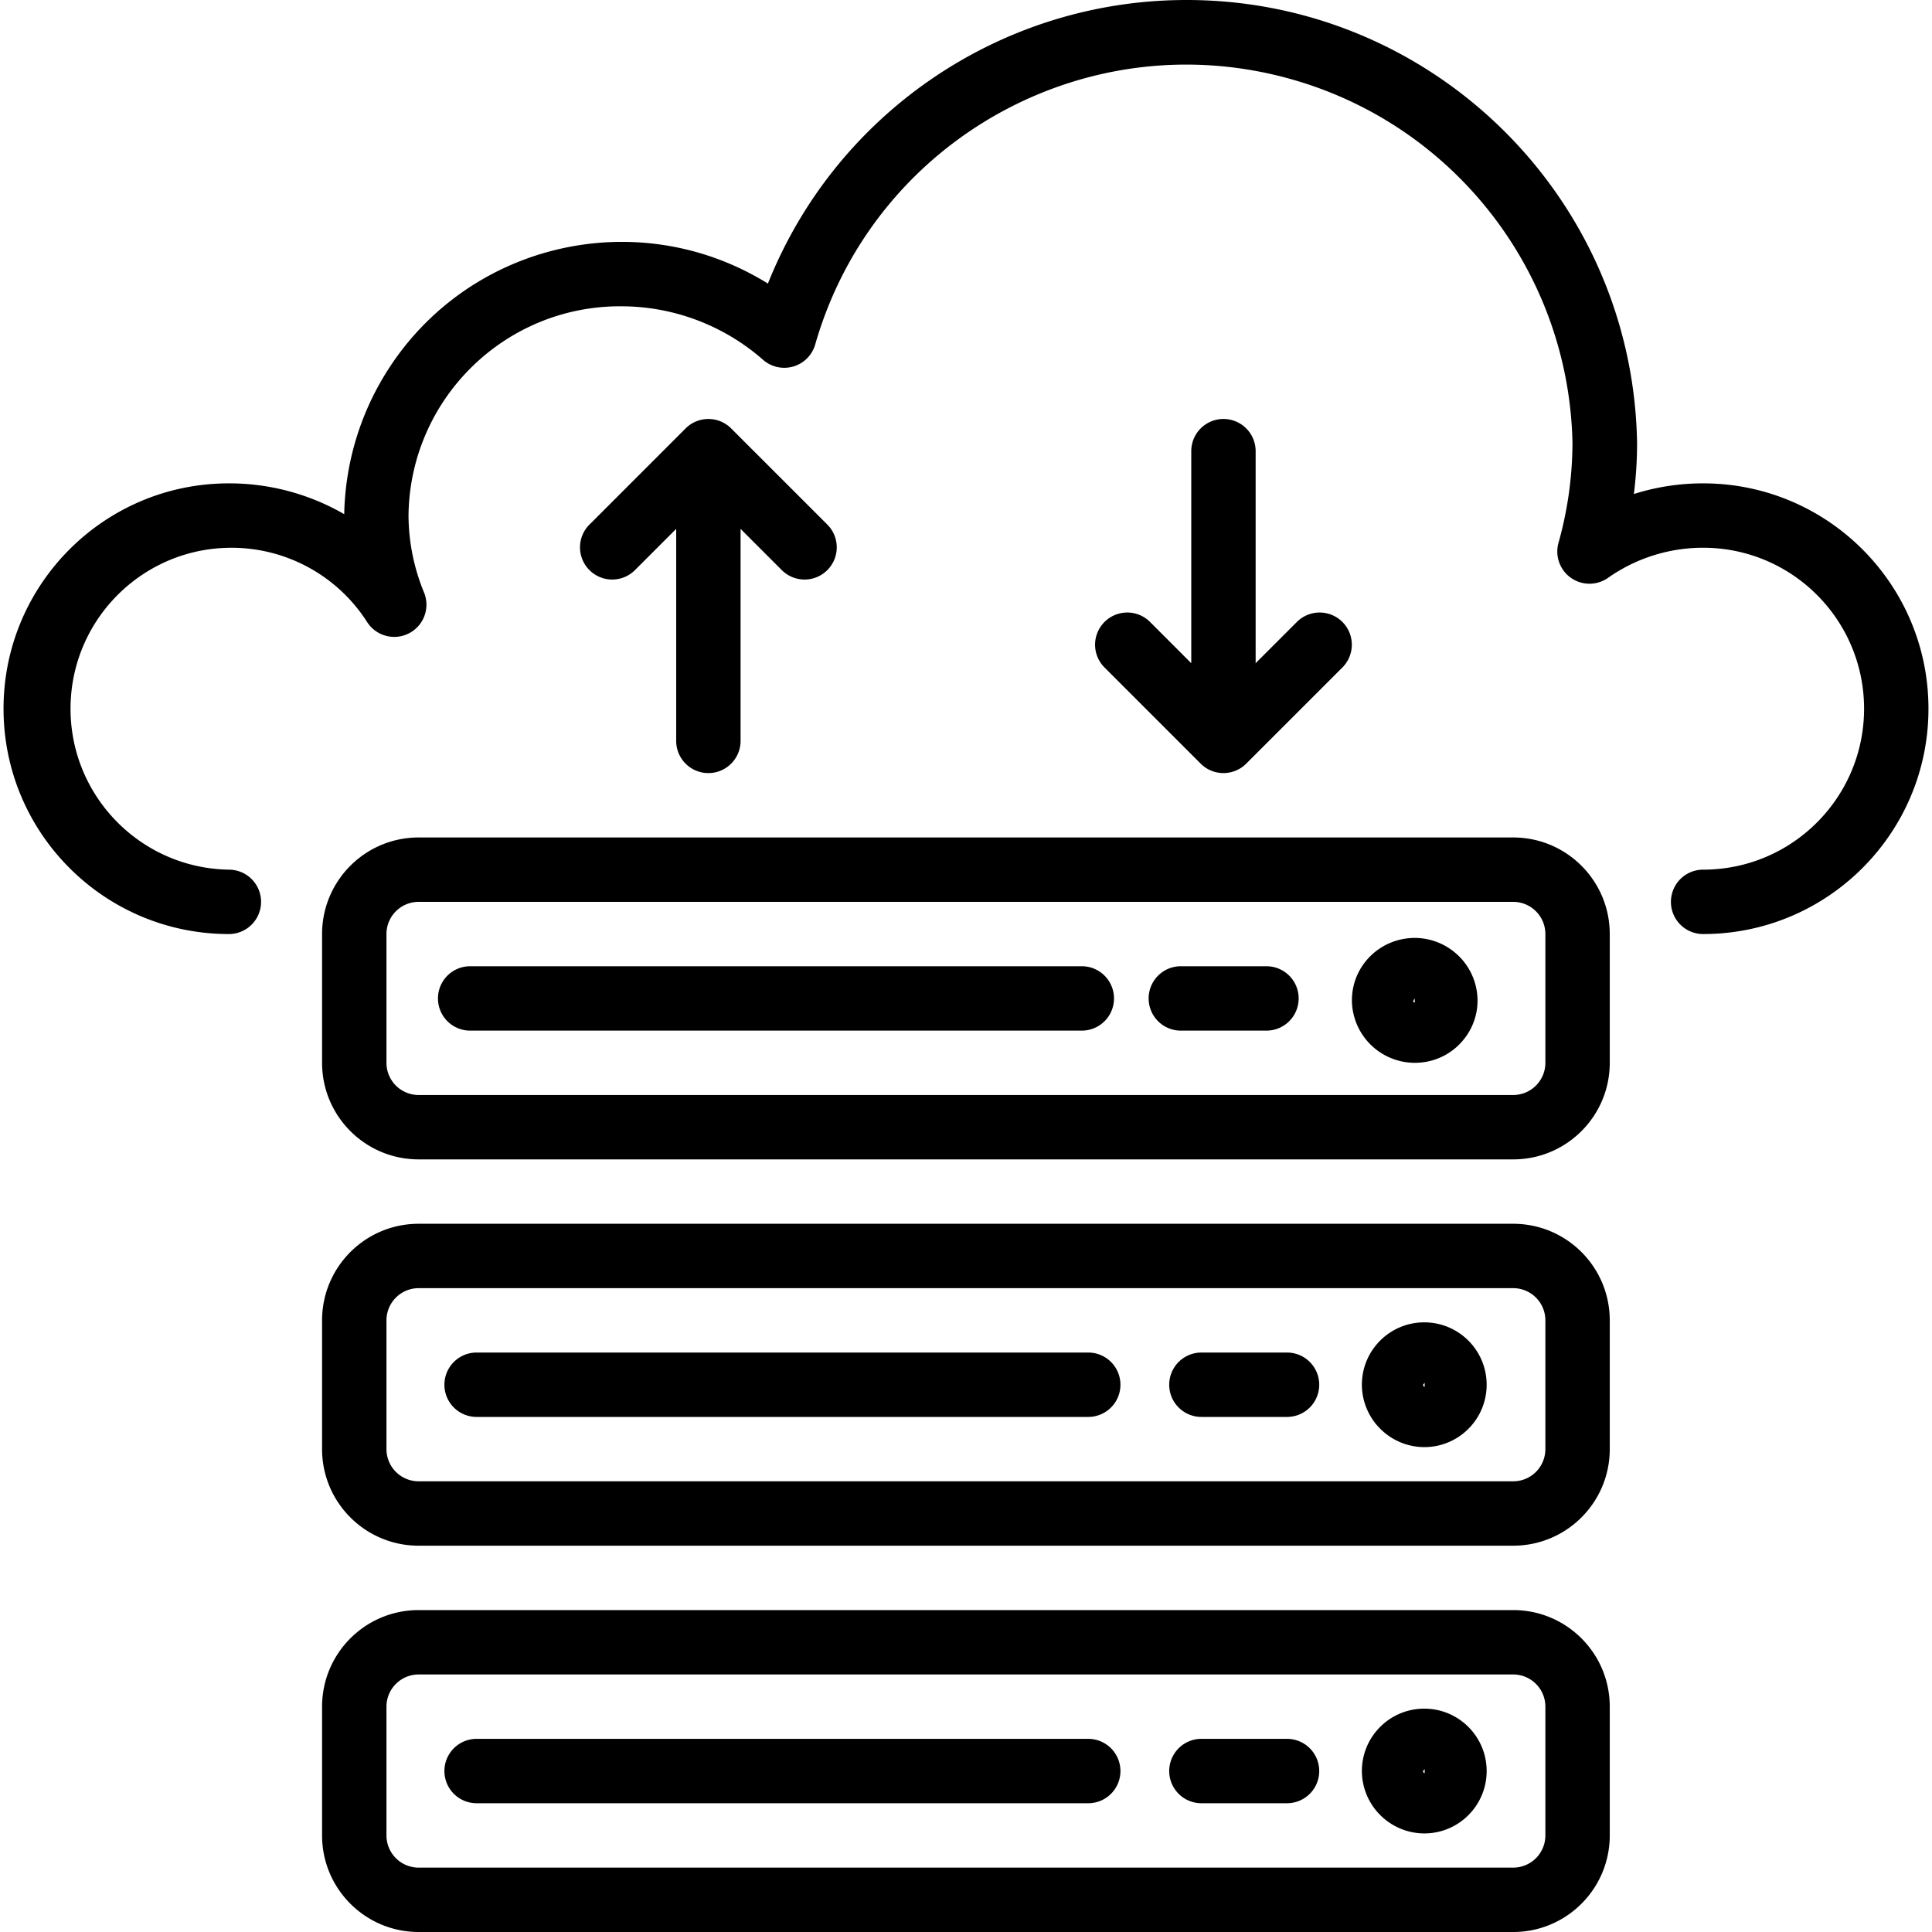
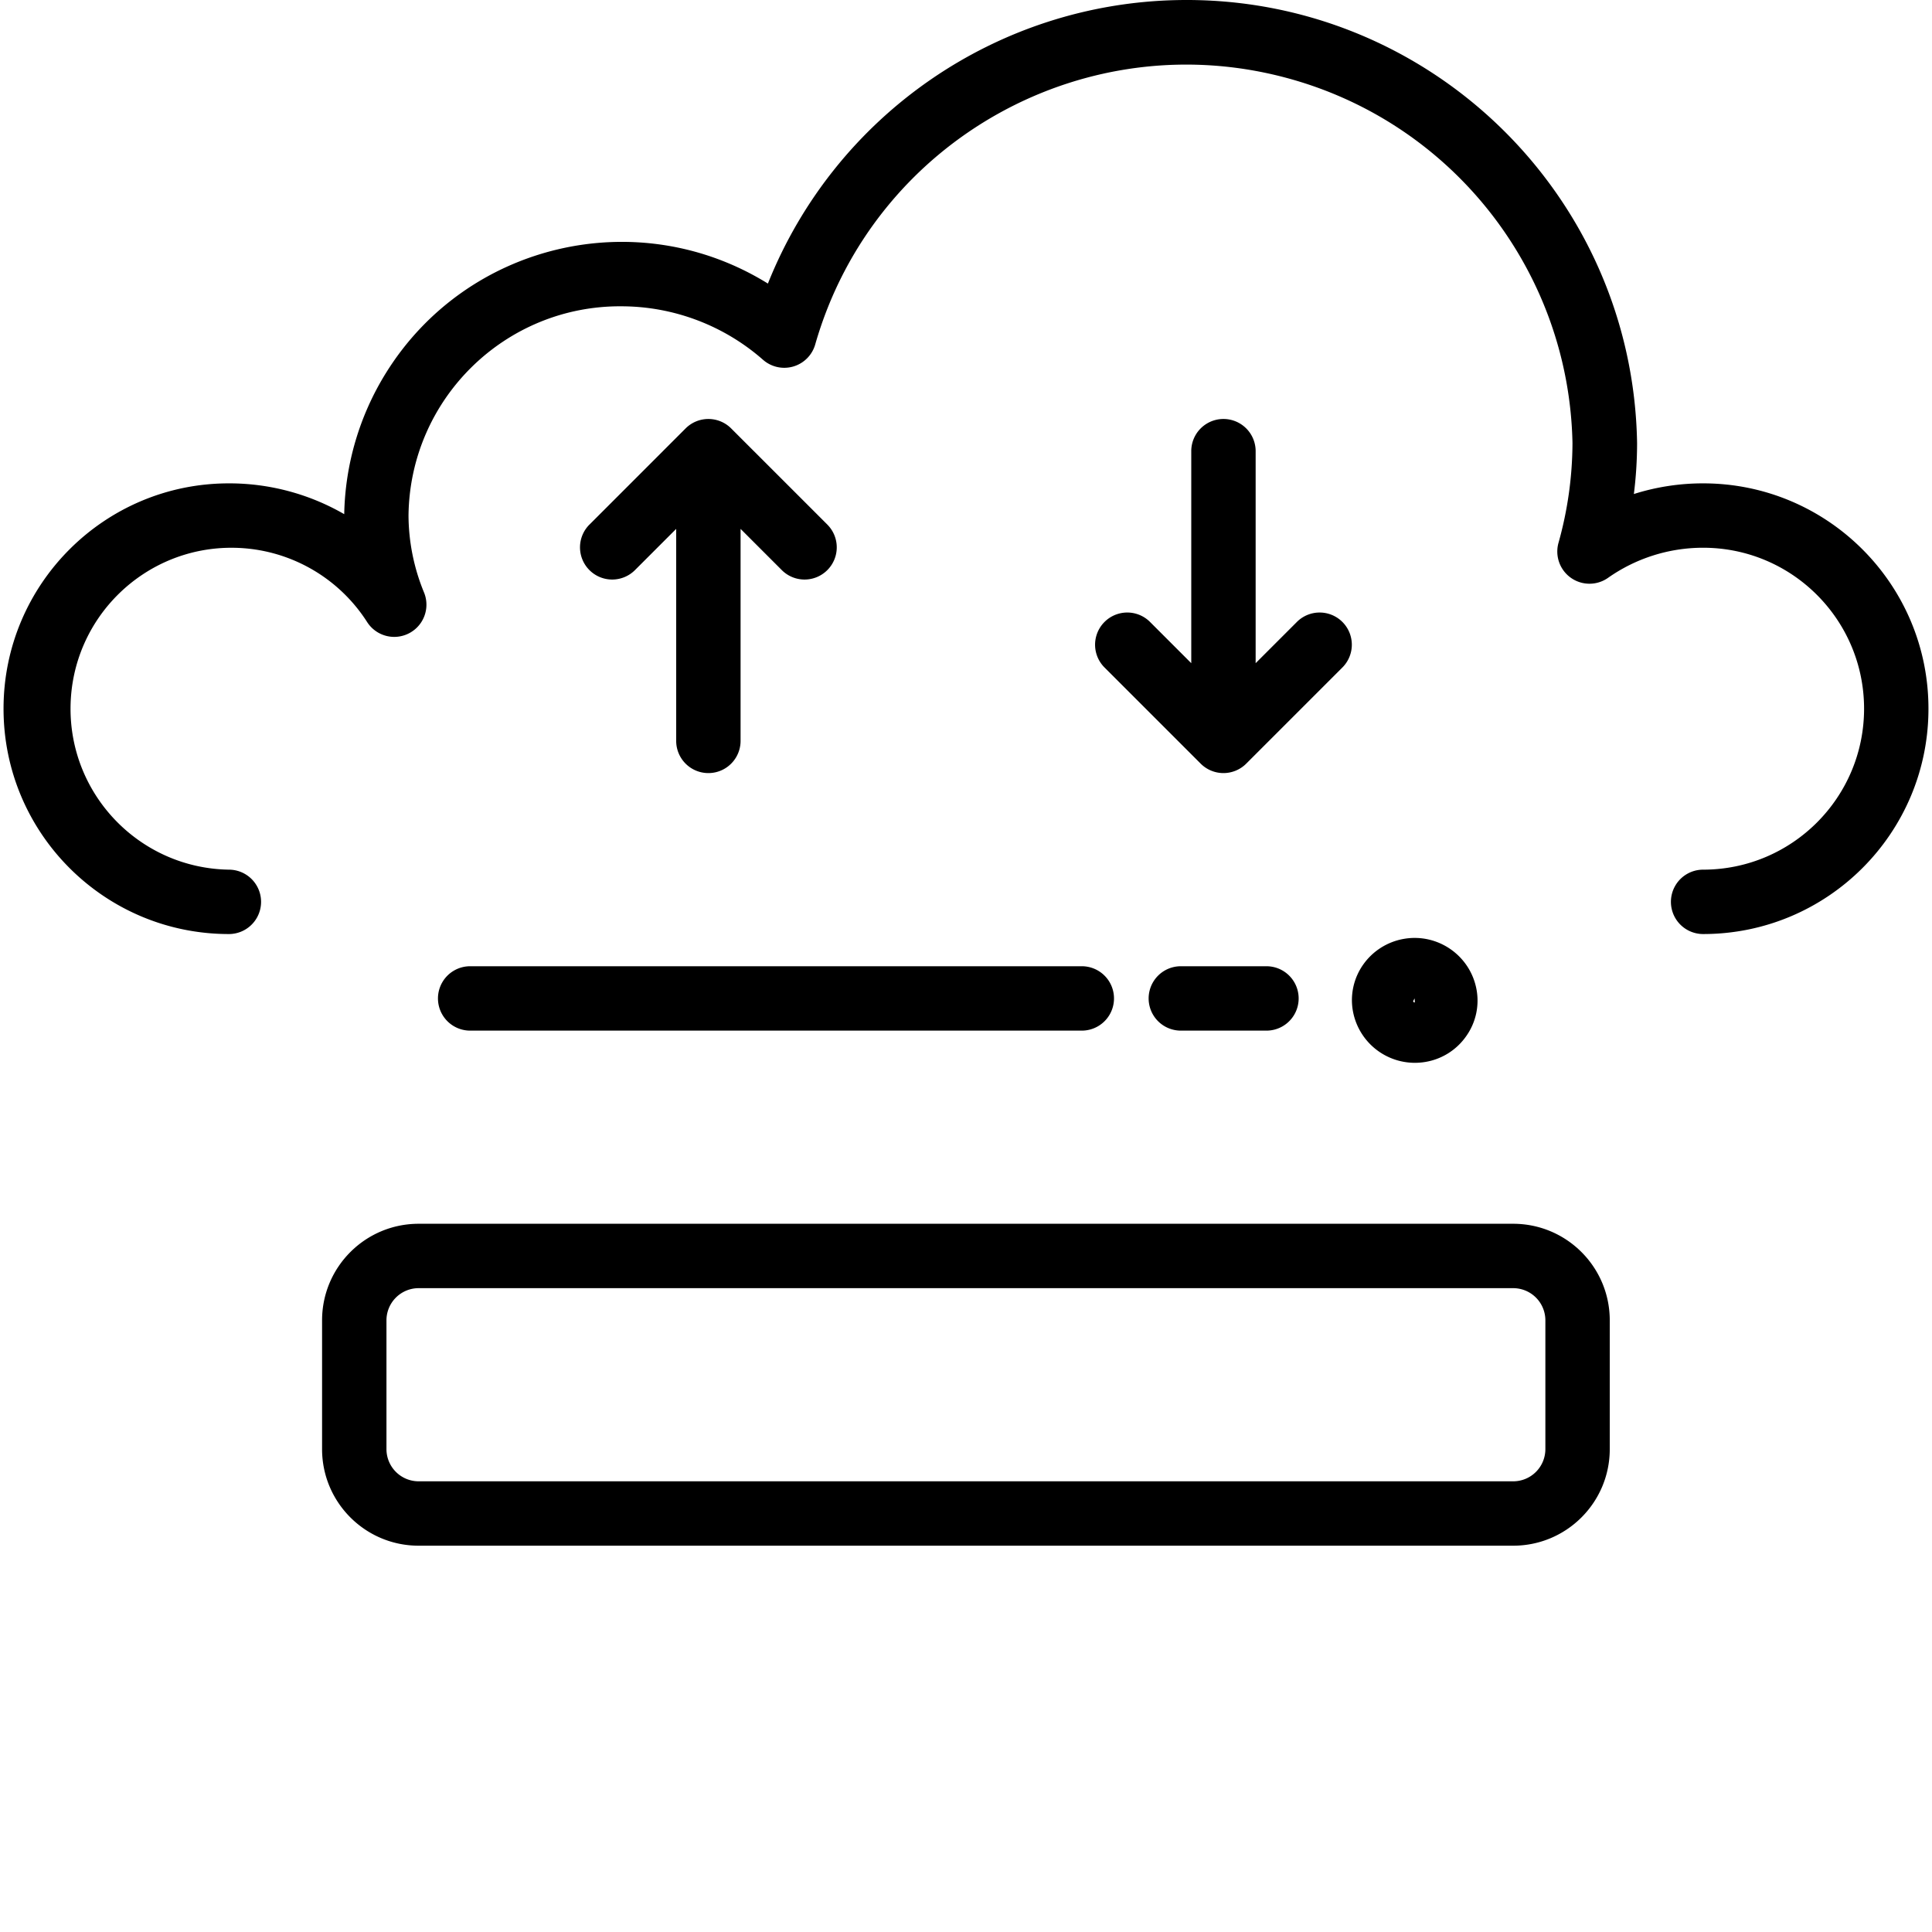
<svg xmlns="http://www.w3.org/2000/svg" x="0" y="0" viewBox="0 0 480.119 480.119" style="enable-background:new 0 0 512 512" xml:space="preserve" class="">
  <g>
    <path d="M423.239 120.119a56.915 56.915 0 0 0-17.208 2.648c.528-4.195.795-8.42.8-12.648C405.792 48.272 354.813-1.023 292.965.016c-45.131.758-85.397 28.534-102.134 70.455C158.463 50.4 115.953 60.37 95.883 92.738a68.954 68.954 0 0 0-10.34 35.037 57.137 57.137 0 0 0-28.664-7.656c-30.928 0-56 25.072-56 56s25.072 56 56 56a8 8 0 0 0 0-16c-22.089-.359-39.704-18.556-39.345-40.645.359-22.089 18.556-39.704 40.645-39.345a40.002 40.002 0 0 1 33.1 18.525 8 8 0 0 0 14.112-7.376 50.795 50.795 0 0 1-3.872-19.16c.321-28.992 24.048-52.253 53.04-52a53.434 53.434 0 0 1 35.08 13.312 8 8 0 0 0 12.968-3.896c14.638-50.936 67.796-80.361 118.731-65.723 40.442 11.622 68.595 48.236 69.437 90.307a92.8 92.8 0 0 1-3.48 24.8 8 8 0 0 0 12.296 8.696 41.017 41.017 0 0 1 23.648-7.496c22.091 0 40 17.909 40 40s-17.909 40-40 40a8 8 0 0 0 0 16c30.928 0 56-25.072 56-56 0-30.927-25.072-55.999-56-55.999zM376.039 304.119h-272c-13.255 0-24 10.745-24 24v32c0 13.255 10.745 24 24 24h272c13.255 0 24-10.745 24-24v-32c0-13.255-10.745-24-24-24zm8 56a8 8 0 0 1-8 8h-272a8 8 0 0 1-8-8v-32a8 8 0 0 1 8-8h272a8 8 0 0 1 8 8v32z" class="" />
-     <path d="M353.847 328.615c-8.525.053-15.408 6.978-15.408 15.503.04 8.584 7.016 15.517 15.6 15.504 8.563-.053 15.461-7.037 15.408-15.6-.053-8.562-7.037-15.46-15.6-15.407zm.192 16.008c-.24 0-.4-.264-.4-.504l.4-.496v1zM270.439 336.119h-152a8 8 0 0 0 0 16h152a8 8 0 0 0 0-16zM319.839 336.119h-21.28a8 8 0 0 0 0 16h21.28a8 8 0 0 0 0-16zM376.039 400.119h-272c-13.255 0-24 10.745-24 24v32c0 13.255 10.745 24 24 24h272c13.255 0 24-10.745 24-24v-32c0-13.255-10.745-24-24-24zm8 56a8 8 0 0 1-8 8h-272a8 8 0 0 1-8-8v-32a8 8 0 0 1 8-8h272a8 8 0 0 1 8 8v32z" class="" />
-     <path d="M353.847 424.615c-8.525.053-15.408 6.978-15.408 15.503.04 8.584 7.016 15.517 15.6 15.504 8.563-.053 15.461-7.037 15.408-15.6-.053-8.562-7.037-15.46-15.6-15.407zm.192 16.008c-.24 0-.4-.264-.4-.504l.4-.496v1zM270.439 432.119h-152a8 8 0 0 0 0 16h152a8 8 0 0 0 0-16zM319.839 432.119h-21.28a8 8 0 0 0 0 16h21.28a8 8 0 0 0 0-16zM376.039 208.119h-272c-13.255 0-24 10.745-24 24v32c0 13.255 10.745 24 24 24h272c13.255 0 24-10.745 24-24v-32c0-13.255-10.745-24-24-24zm8 56a8 8 0 0 1-8 8h-272a8 8 0 0 1-8-8v-32a8 8 0 0 1 8-8h272a8 8 0 0 1 8 8v32z" class="" />
    <path d="M366.935 245.935c-1.542-8.499-9.681-14.139-18.18-12.597a15.639 15.639 0 0 0-9.972 6.349 15.308 15.308 0 0 0-2.576 11.56 15.656 15.656 0 0 0 18 12.656 15.45 15.45 0 0 0 10.152-6.4 15.252 15.252 0 0 0 2.576-11.568zm-15.744 2.816.36-.632.04 1c-.36 0-.384-.2-.4-.368zM268.839 240.119h-152a8 8 0 0 0 0 16h152a8 8 0 0 0 0-16zM314.727 240.119h-21.28a8 8 0 0 0 0 16h21.28a8 8 0 0 0 0-16zM205.695 130.463l-24-24a8 8 0 0 0-11.312 0l-24 24a8 8 0 0 0 11.312 11.312l10.344-10.344v52.688a8 8 0 0 0 16 0v-52.688l10.344 10.344a8 8 0 0 0 11.312-11.312zM333.499 154.463a8.001 8.001 0 0 0-11.116 0l-10.344 10.344v-52.688a8 8 0 0 0-16 0v52.688l-10.344-10.344a8 8 0 0 0-11.312 11.312l24 24a8 8 0 0 0 11.312 0l24-24a8 8 0 0 0-.196-11.312z" class="" />
  </g>
</svg>